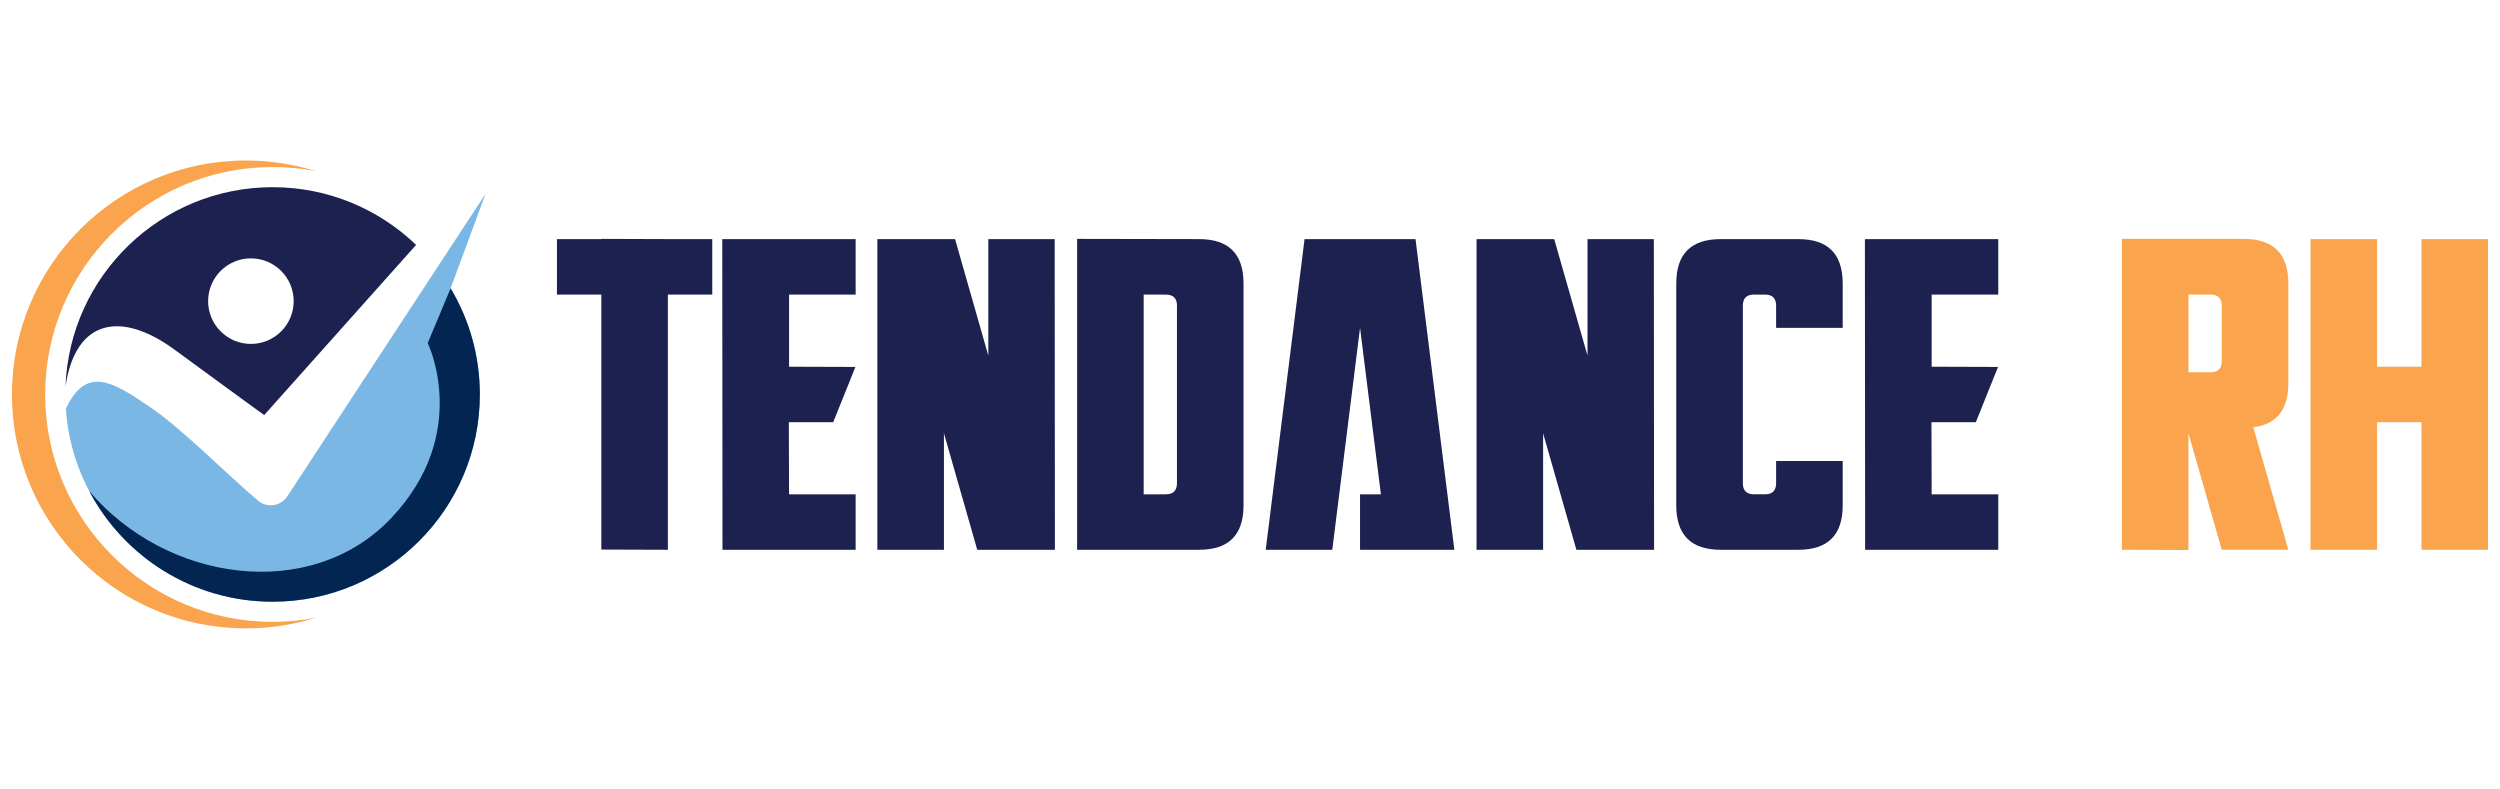
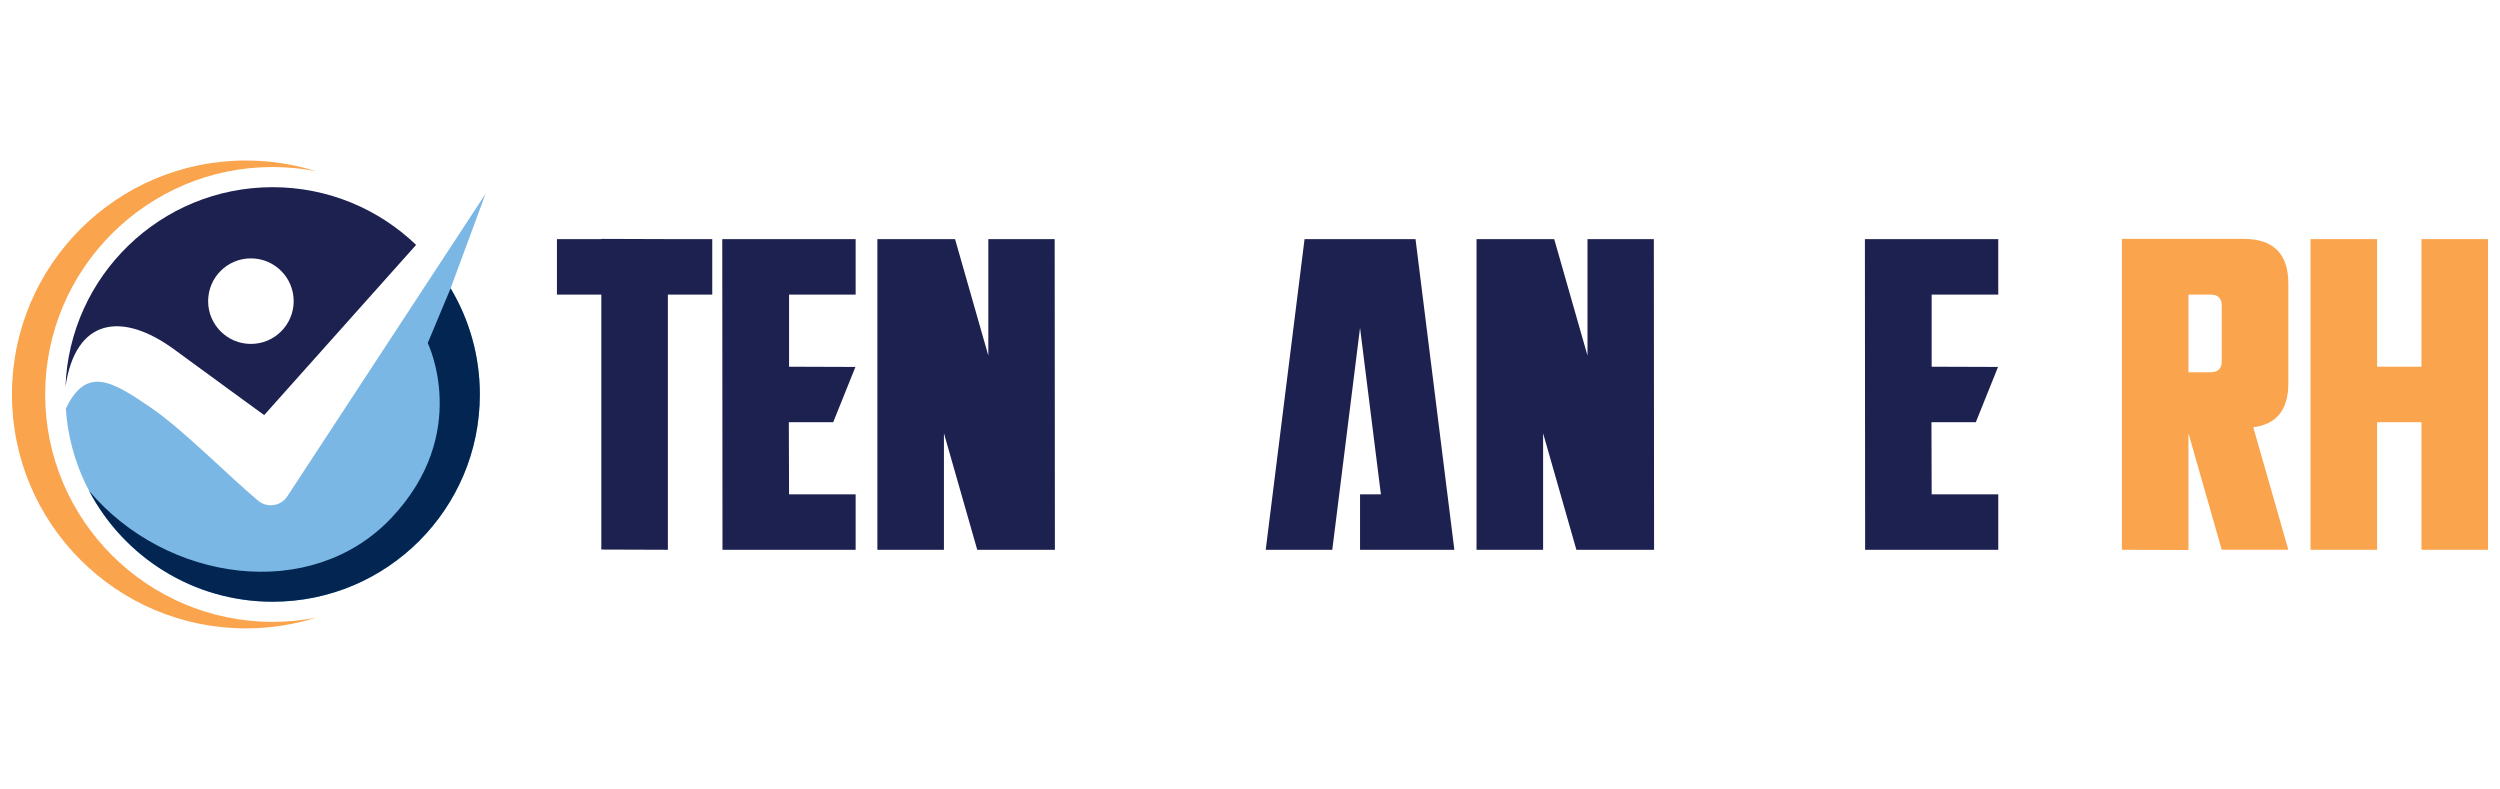
<svg xmlns="http://www.w3.org/2000/svg" version="1.1" id="Calque_1" x="0px" y="0px" width="231.334px" height="73px" viewBox="0 0 231.334 73" enable-background="new 0 0 231.334 73" xml:space="preserve">
  <g>
    <g>
      <path fill="#FAA44D" d="M25.223,57.543c-11.603,0-21.043-9.441-21.043-21.043c0-11.604,9.441-21.044,21.043-21.044    c1.378,0,2.724,0.135,4.027,0.389c-2.051-0.645-4.233-0.992-6.496-0.992c-11.956,0-21.648,9.691-21.648,21.647    c0,11.954,9.692,21.647,21.648,21.647c2.263,0,4.444-0.349,6.496-0.992C27.946,57.409,26.6,57.543,25.223,57.543z" />
      <path fill="#7BB7E4" d="M41.697,26.68c1.719,2.874,2.705,6.23,2.705,9.82c0,10.591-8.586,19.18-19.179,19.18    c-10.146,0-18.453-7.881-19.133-17.855v-0.002c1.907-4.038,4.334-2.518,7.872-0.104c2.941,2.004,7.157,6.294,9.919,8.609    c0.856,0.714,2.146,0.508,2.73-0.441l13.813-21.082l4.506-6.874l-3.231,8.748V26.68z" />
      <path fill="#1D2150" d="M25.223,17.321c-10.35,0-18.785,8.198-19.164,18.455c0.939-6.384,5.264-6.955,10.068-3.437    c5.401,3.959,8.317,6.071,8.317,6.071l14.06-15.749C35.057,19.354,30.38,17.321,25.223,17.321z M23.217,31.824    c-2.187,0-3.958-1.771-3.958-3.958c0-2.186,1.772-3.958,3.958-3.958c2.185,0,3.958,1.772,3.958,3.958    C27.175,30.053,25.402,31.824,23.217,31.824z" />
      <path fill="#022551" d="M36.21,47.931c-7.431,7.861-20.824,5.946-27.957-2.497c3.212,6.091,9.605,10.246,16.97,10.246    c10.593,0,19.179-8.589,19.179-19.18c0-3.59-0.986-6.946-2.705-9.82l-2.117,5.065C39.58,31.745,43.644,40.07,36.21,47.931z" />
    </g>
    <g>
      <path fill="#1D2150" d="M55.642,22.126v-0.021l6.16,0.021h4.106v5.134h-4.106v23.613l-6.16-0.021V27.26h-4.106v-5.134H55.642z" />
      <path fill="#1D2150" d="M79.176,22.126v5.134h-6.161v6.673l6.14,0.021l-2.054,5.112h-4.107l0.021,6.674h6.161v5.133H66.854    l-0.021-28.747H79.176z" />
      <path fill="#1D2150" d="M87.346,40.093v10.78h-6.16V22.126h7.189l3.078,10.78v-10.78h6.141l0.02,28.747h-7.186L87.346,40.093z" />
-       <path fill="#1D2150" d="M99.668,22.105l11.293,0.021c2.738,0,4.107,1.368,4.107,4.107v20.533c0,2.737-1.369,4.106-4.107,4.106    H99.668V22.105z M105.828,45.74h2.053c0.684,0,1.027-0.343,1.027-1.027V28.287c0-0.686-0.344-1.027-1.027-1.027h-2.053V45.74z" />
      <path fill="#1D2150" d="M127.779,45.74l-1.93-15.4l-2.568,20.533h-6.16l3.594-28.747h10.268l3.594,28.747h-8.727V45.74H127.779z" />
      <path fill="#1D2150" d="M142.789,40.093v10.78h-6.16V22.126h7.188l3.08,10.78v-10.78h6.139l0.021,28.747h-7.188L142.789,40.093z" />
-       <path fill="#1D2150" d="M164.35,42.66h6.162v4.106c0,2.737-1.369,4.106-4.107,4.106h-7.186c-2.738,0-4.109-1.369-4.109-4.106    V26.233c0-2.739,1.371-4.107,4.109-4.107h7.186c2.738,0,4.107,1.368,4.107,4.107v4.106h-6.162v-2.053    c0-0.686-0.342-1.027-1.025-1.027h-1.025c-0.688,0-1.027,0.342-1.027,1.027v16.426c0,0.685,0.34,1.027,1.027,1.027h1.025    c0.684,0,1.025-0.343,1.025-1.027V42.66z" />
      <path fill="#1D2150" d="M184.906,22.126v5.134h-6.162v6.673l6.141,0.021l-2.053,5.112h-4.107l0.02,6.674h6.162v5.133h-12.32    l-0.021-28.747H184.906z" />
-       <path fill="#FAA44D" d="M202.506,40.093v10.801l-6.158-0.021V22.105h11.291c2.74,0.013,4.109,1.389,4.109,4.128v9.239    c0,2.438-1.082,3.792-3.244,4.065l3.244,11.335h-6.162L202.506,40.093z M202.506,34.446h2.055c0.684,0,1.025-0.343,1.025-1.026    v-5.133c0-0.686-0.342-1.027-1.025-1.027h-2.055V34.446z" />
+       <path fill="#FAA44D" d="M202.506,40.093v10.801l-6.158-0.021V22.105h11.291c2.74,0.013,4.109,1.389,4.109,4.128v9.239    c0,2.438-1.082,3.792-3.244,4.065l3.244,11.335h-6.162L202.506,40.093z M202.506,34.446h2.055c0.684,0,1.025-0.343,1.025-1.026    v-5.133c0-0.686-0.342-1.027-1.025-1.027h-2.055V34.446" />
      <path fill="#FAA44D" d="M219.961,39.066v11.807h-6.16V22.126h6.16v11.807h4.107V22.126h6.16v28.747h-6.16V39.066H219.961z" />
    </g>
  </g>
</svg>